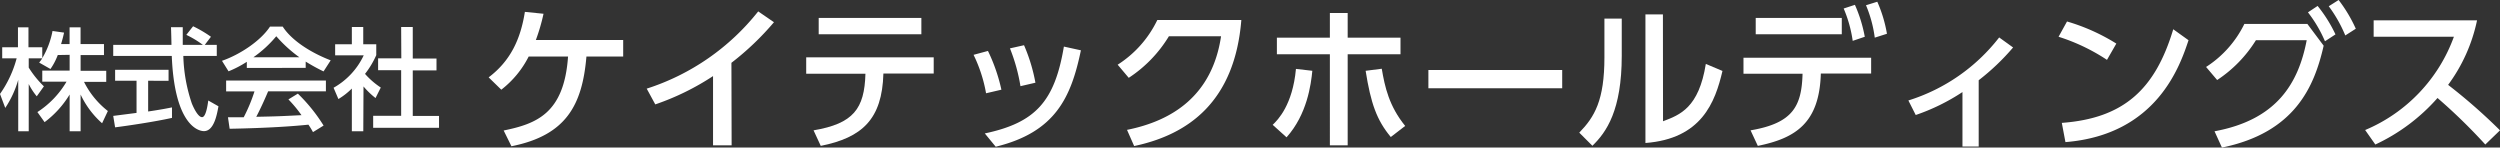
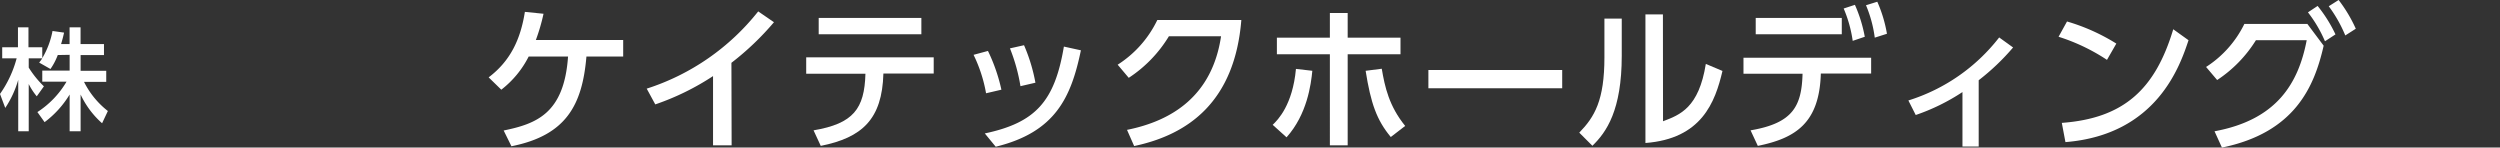
<svg xmlns="http://www.w3.org/2000/svg" viewBox="0 0 476.06 28.09">
  <rect x="0" y="0" width="476.06" height="28.09" fill="#333333" stroke="none" />
  <defs>
    <style>.cls-1{fill:#fff;}</style>
  </defs>
  <g id="Layer_2" data-name="Layer 2">
    <g id="レイヤー_1" data-name="レイヤー 1">
      <path class="cls-1" d="M11,10.48a12,12,0,0,1-1.39,2.66L7.46,11.92c.16-.21.4-.51.59-.81H5.47v1.76a18.73,18.73,0,0,0,2.89,3.57L7,18.34A12.17,12.17,0,0,1,5.47,16V25h-2V15.21A19.14,19.14,0,0,1,1,20.55L0,17.89a21.19,21.19,0,0,0,3.17-6.78H.42V9h3V5.2h2V9H8.05v2.07A15.73,15.73,0,0,0,10,5.9l2.2.31c-.13.6-.3,1.29-.57,2.18h1.62V5.2h2.09V8.39h4.46v2.09H15.35v3h4.88v2.11H16a16.23,16.23,0,0,0,4.54,5.55l-1.1,2.33A16.87,16.87,0,0,1,15.35,18V25H13.26V18a18.5,18.5,0,0,1-4.77,5.26L7.12,21.34a17.31,17.31,0,0,0,5.55-5.79H8.05V13.44h5.21v-3Z" />
-       <path class="cls-1" d="M39,8.54h2.28v2.11H34.91a30.49,30.49,0,0,0,1.63,9.08c.1.23,1.05,2.58,1.94,2.58.72,0,1.05-2.2,1.18-3.17l1.94,1.1c-.29,1.62-.86,4.73-2.76,4.73-1.27,0-5.62-1.46-6.13-14.32H21.56V8.54H32.65c0-.47-.06-2.81-.09-3.36H34.8c0,1.31,0,2.51,0,3.36h3.83a18.79,18.79,0,0,0-3.15-1.9L36.77,5a23.31,23.31,0,0,1,3.4,2ZM21.56,22.07,26,21.5V15.38H21.92V13.29H32.1v2.09H28.21v5.85c2.43-.36,3.72-.61,4.54-.78v2c-3.44.76-8.34,1.48-10.83,1.8Z" />
-       <path class="cls-1" d="M47,11.77a20.36,20.36,0,0,1-3.48,1.81l-1.25-2c3.4-1.18,7.35-3.78,9.14-6.51h2.43c1.54,2.41,4.94,4.8,9.13,6.42l-1.36,2.11a36.69,36.69,0,0,1-3.4-1.87v1.2H47ZM59.6,25.16a13.81,13.81,0,0,0-.87-1.42c-2.89.3-7.62.64-15,.78l-.32-2.19c.44,0,2.37,0,3,0a31.49,31.49,0,0,0,2.05-4.92H43.06V15.34h19v2.05h-11c-.72,1.71-1.55,3.5-2.26,4.85,4-.08,4.39-.1,8.61-.31a24.31,24.31,0,0,0-2.49-3l1.8-1.1a31.92,31.92,0,0,1,4.9,6.08ZM57,10.9a25.56,25.56,0,0,1-4.39-4,22.11,22.11,0,0,1-4.35,4Z" />
-       <path class="cls-1" d="M69.18,25H67V16.86a13.3,13.3,0,0,1-2.56,2l-.92-2.15a13.81,13.81,0,0,0,5.74-6.17H63.82V8.43H67V5.14h2.17V8.43h2.48V10.5a16.68,16.68,0,0,1-2.14,3.57,14.88,14.88,0,0,0,3,2.6l-1,2a15.14,15.14,0,0,1-2.29-2.21ZM76.39,5.14H78.6v6h4.52v2.26H78.6v8.68h5v2.26H71.06V22.05h5.33V13.37H72V11.11h4.42Z" />
      <path class="cls-1" d="M95.91,24.85c6.25-1.28,11.51-3.25,12.26-14.08h-7.5a18.57,18.57,0,0,1-5.21,6.31l-2.41-2.35c4.11-3.1,6.07-7.2,6.9-12.47l3.55.36a36.81,36.81,0,0,1-1.46,5h16.63v3.15h-7c-.78,9.17-3.81,15-14.28,17.08Z" />
      <path class="cls-1" d="M139.32,27.67h-3.54V14.49a48.65,48.65,0,0,1-11,5.39l-1.63-3A44.34,44.34,0,0,0,144.38,2.17l3,2.06a52.68,52.68,0,0,1-8.1,7.73Z" />
      <path class="cls-1" d="M154.92,24.82c7.58-1.28,9.7-4.11,9.88-10.78H153.52V10.92H177.8V14h-9.58c-.24,8.72-4.05,12.2-11.93,13.78Zm20.53-21.4v3.1H155.9V3.42Z" />
      <path class="cls-1" d="M187.77,17.76a27.48,27.48,0,0,0-2.38-7.32l2.74-.74a32.92,32.92,0,0,1,2.56,7.38Zm-.24,7.65c9.64-2.05,13.3-6.07,15.06-16.54l3.24.71c-1.87,9-4.88,15.59-16.22,18.36Zm6.79-9a34,34,0,0,0-2-7.2l2.68-.6a32.6,32.6,0,0,1,2.17,7.14Z" />
      <path class="cls-1" d="M214.61,24.73c8.63-1.73,16.22-6.52,17.91-17.83h-9.93a24.8,24.8,0,0,1-7.65,7.92l-2.11-2.5a20.73,20.73,0,0,0,7.55-8.51h16c-1.25,15.47-10,21.81-20.41,24Z" />
      <path class="cls-1" d="M242.35,23.77c1-.95,3.8-3.8,4.43-10.65l3.12.36c-.26,2.65-1,8.3-4.91,12.67Zm14.28,3.9h-3.39V10.33H243.15V7.17h10.09V2.47h3.39v4.7h10.06v3.16H256.63Zm6.49-14.58c.59,3.48,1.39,7.11,4.46,10.89l-2.74,2.11c-2.68-3.21-3.81-6.42-4.79-12.61Z" />
      <path class="cls-1" d="M297.48,13.33v3.48H272V13.33Z" />
      <path class="cls-1" d="M308.82,10.62c0,10.36-2.91,14.55-5.59,17.14l-2.5-2.5c2.92-3,4.79-6.16,4.79-14.34V3.54h3.3Zm7.86,12.47c3.24-1.22,6.81-2.56,8.15-10.92L328,13.51c-1.4,6-4,12.91-14.67,13.72V2.74h3.33Z" />
      <path class="cls-1" d="M333.35,24.82c8.06-1.37,9.73-4.59,9.9-10.78H332V11h24.31V14h-9.58c-.27,9.47-4.85,12.32-12,13.78Zm17.37-21.4v3.1H334.33V3.42Zm2.5-2.5A26.86,26.86,0,0,1,355.1,7l-2.3.78a24.43,24.43,0,0,0-1.72-6.16Zm4.26-.59a25.5,25.5,0,0,1,1.84,6.1L357,7.17A23.72,23.72,0,0,0,355.33,1Z" />
      <path class="cls-1" d="M376.79,27.91H373.7V17.53a38.94,38.94,0,0,1-8.9,4.37l-1.4-2.77a35.1,35.1,0,0,0,17.29-12l2.65,1.91a43.47,43.47,0,0,1-6.55,6.24Z" />
      <path class="cls-1" d="M401.22,11.4A36.68,36.68,0,0,0,392,7l1.61-2.91A37.56,37.56,0,0,1,403,8.3Zm-8.6,12c11.82-.87,17.8-6.43,21.22-17.83l2.91,2.09c-1.6,4.79-6,18-23.44,19.4Z" />
      <path class="cls-1" d="M421.7,25c11.75-2.17,15.95-9,17.55-17.34h-9.67a24.66,24.66,0,0,1-7.38,7.58l-2.11-2.49a20.33,20.33,0,0,0,7.29-8.19h12l3.1,4.14c-1.76,7.73-5.42,16.54-19.37,19.4ZM441.33,1.13a26.45,26.45,0,0,1,3.4,5.42l-2,1.31a24.67,24.67,0,0,0-3.24-5.51Zm4-1.13a27.2,27.2,0,0,1,3.27,5.47l-2,1.28a25.92,25.92,0,0,0-3.15-5.56Z" />
-       <path class="cls-1" d="M471.69,3.87a31.49,31.49,0,0,1-5.51,12.29,106.28,106.28,0,0,1,9.88,8.66l-2.8,2.7a106.17,106.17,0,0,0-9.1-8.86,36.07,36.07,0,0,1-11.84,8.86l-1.94-2.76A30.56,30.56,0,0,0,467.28,7H452V3.87Z" />
    </g>
  </g>
</svg>